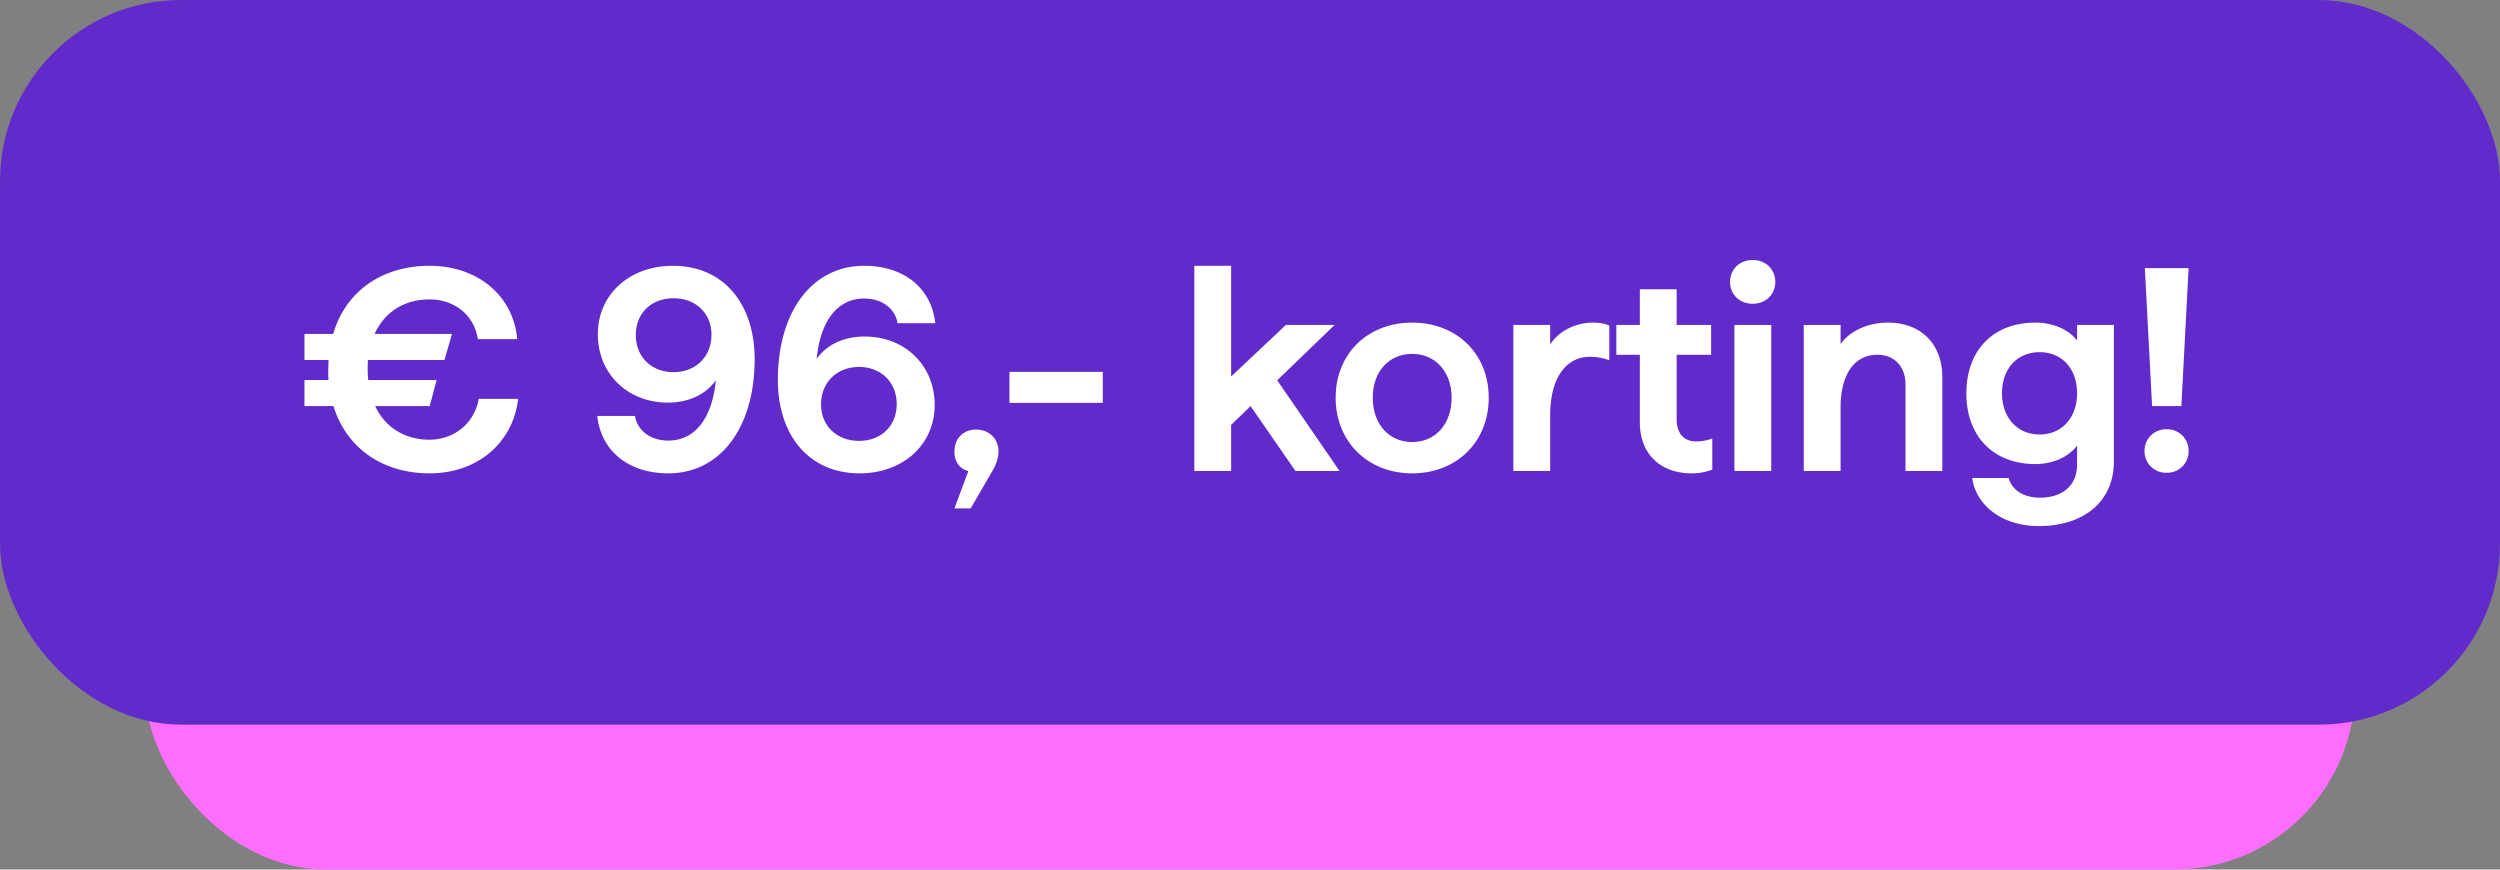
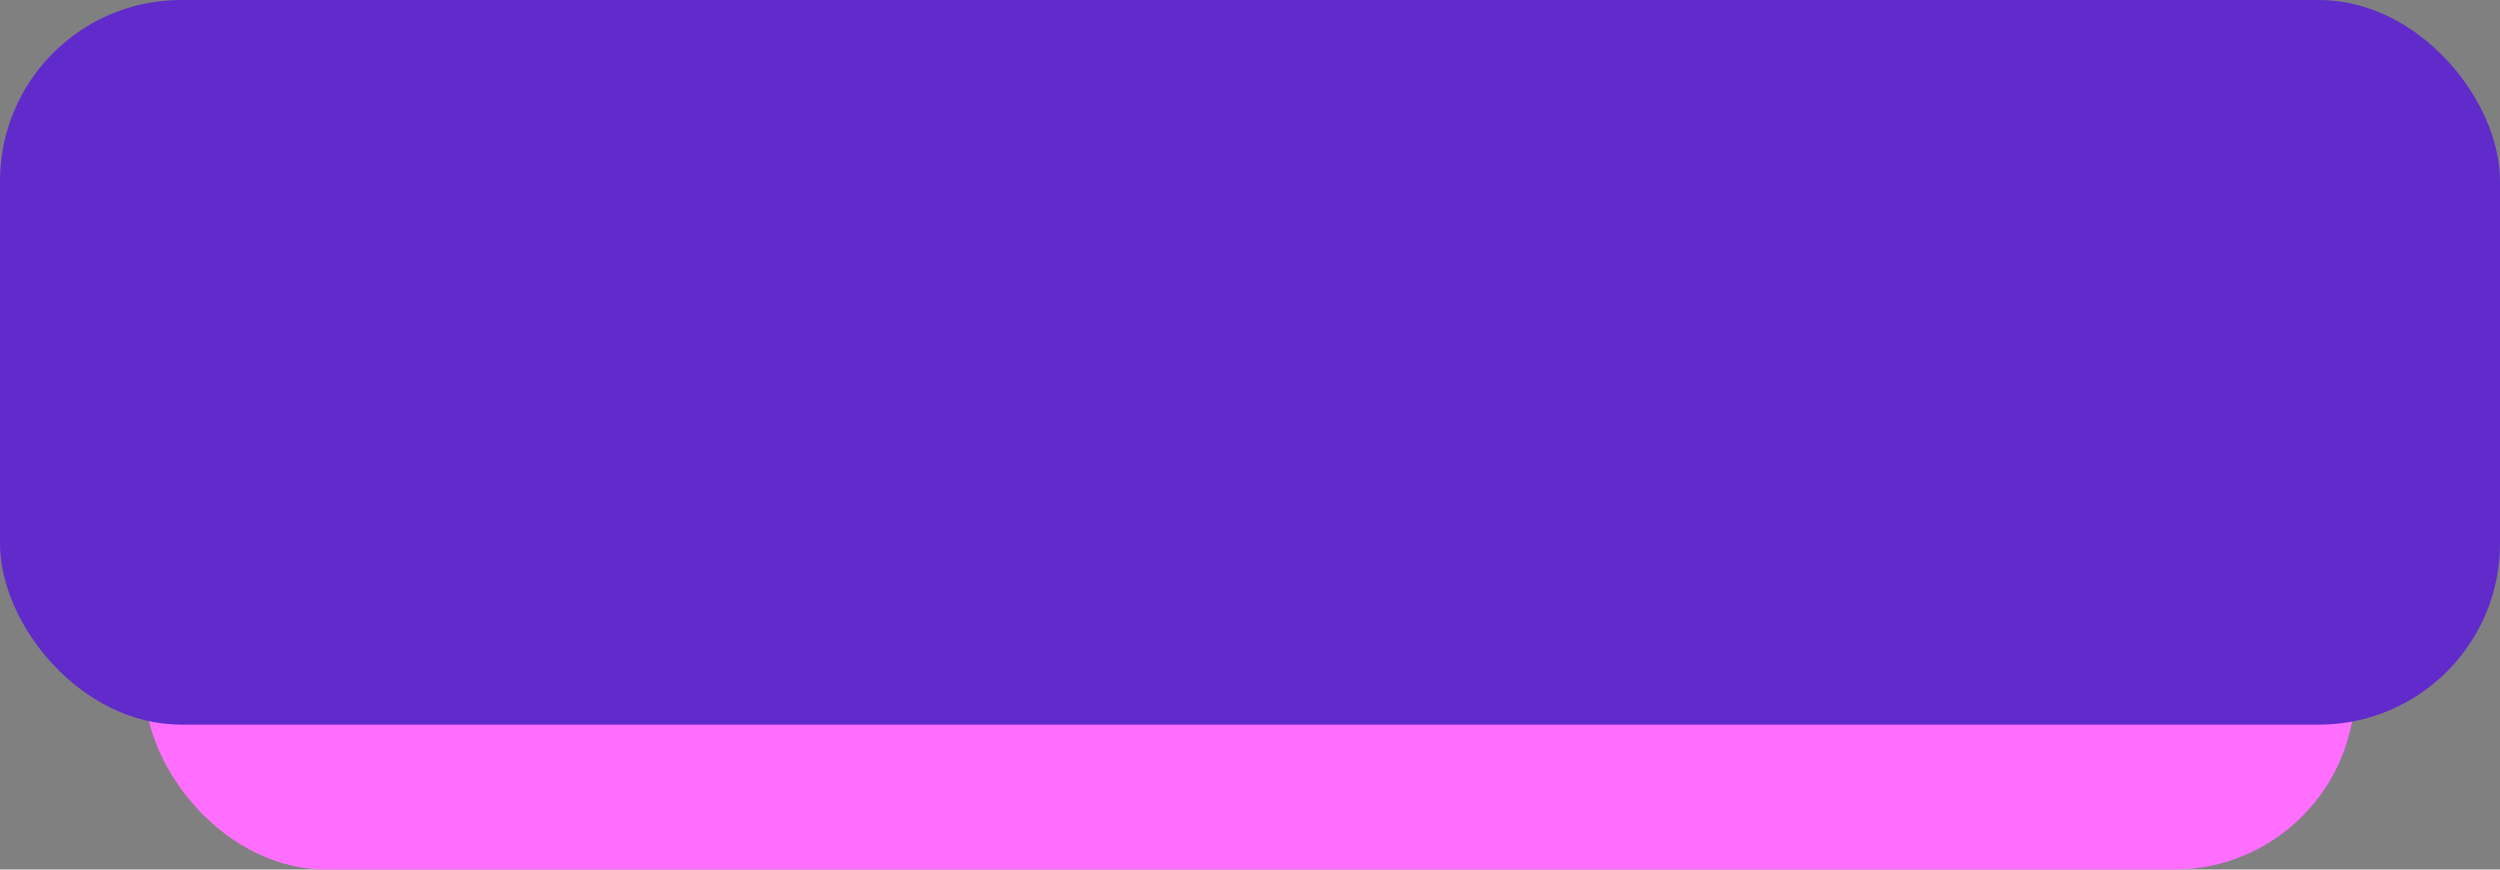
<svg xmlns="http://www.w3.org/2000/svg" width="138" height="48" fill="none">
  <rect width="100%" height="100%" fill="#808080" stroke="none" />
  <rect width="122" height="46" x="8" y="2" fill="#ff6eff" rx="10" />
  <rect width="138" height="40" fill="#612bcc" rx="10" />
-   <path fill="#fff" d="M16.807 22.416v-1.44h1.328c-.016-.192-.016-.384-.016-.576l.016-.528h-1.328v-1.44h1.584c.704-2.4 2.752-3.76 5.312-3.76 2.72 0 4.64 1.696 4.848 4.048h-2.176c-.192-1.296-1.248-2.192-2.672-2.192-1.36 0-2.464.672-3.024 1.904h4.272l-.416 1.44h-4.224c-.016.176-.016.352-.016.528 0 .192.016.384.032.576h3.776l-.384 1.44h-3.008c.56 1.2 1.664 1.856 2.992 1.856 1.408 0 2.512-.96 2.72-2.256h2.176c-.256 2.32-2.128 4.112-4.896 4.112-2.512 0-4.56-1.328-5.296-3.712h-1.6zm20.338-7.744c2.832 0 4.512 2.144 4.512 5.152 0 3.776-1.888 6.304-4.768 6.304-2.192 0-3.712-1.232-3.92-3.168h2.08c.144.832.88 1.36 1.84 1.36 1.664 0 2.464-1.536 2.624-3.328-.576.816-1.552 1.232-2.64 1.232-2.24 0-3.872-1.6-3.872-3.776 0-2.192 1.744-3.776 4.144-3.776zm-2.048 3.824c0 1.2.864 2.048 2.08 2.048s2.096-.848 2.096-2.064c0-1.2-.88-2.016-2.096-2.016s-2.08.816-2.08 2.032zm12.353 7.632c-2.832 0-4.512-2.144-4.512-5.152 0-3.776 1.888-6.304 4.768-6.304 2.192 0 3.712 1.232 3.92 3.168h-2.08c-.144-.832-.88-1.36-1.84-1.36-1.664 0-2.464 1.536-2.624 3.328.576-.816 1.552-1.232 2.64-1.232 2.24 0 3.872 1.6 3.872 3.776 0 2.192-1.744 3.776-4.144 3.776zm-2.128-3.808c0 1.2.88 2.016 2.096 2.016s2.08-.816 2.08-2.032c0-1.2-.864-2.048-2.08-2.048s-2.096.848-2.096 2.064zM53.453 26c-.48-.112-.768-.512-.768-1.072 0-.72.48-1.216 1.2-1.216.736 0 1.232.528 1.232 1.2 0 .368-.128.72-.32 1.056l-1.216 2.096h-.896L53.453 26zm2.269-3.76v-1.712h5.152v1.712h-5.152zM71.511 26l-2.48-3.584-1.072 1.04V26h-2.032V14.672h2.032v6.112l3.024-2.848h2.688l-3.168 3.056L73.943 26h-2.432zm6.442.128c-2.448 0-4.224-1.744-4.224-4.176s1.776-4.144 4.224-4.144 4.224 1.712 4.224 4.144c0 2.448-1.776 4.176-4.224 4.176zm-2.176-4.176c0 1.456.896 2.448 2.176 2.448s2.176-.992 2.176-2.448c0-1.424-.896-2.416-2.176-2.416s-2.176.976-2.176 2.416zM83.537 26v-8.064h2.032v1.088c.448-.736 1.392-1.216 2.368-1.216.336 0 .64.048.896.16v1.92a2.95 2.95 0 0 0-1.088-.192c-1.168 0-2.176.992-2.176 3.248V26h-2.032zm9.83.128c-1.632 0-2.848-.992-2.848-2.816v-3.728h-1.296v-1.648h1.296v-1.968h2.032v1.968h1.904v1.648h-1.904v3.552c0 .816.416 1.232 1.088 1.232a2.76 2.76 0 0 0 .88-.16v1.712a3.011 3.011 0 0 1-1.152.208zM95.74 26v-8.064h2.032V26H95.74zm-.24-10.432c0-.704.528-1.216 1.248-1.216s1.248.512 1.248 1.216c0 .688-.528 1.2-1.248 1.2s-1.248-.512-1.248-1.2zM99.568 26v-8.064h2.032v1.056c.416-.608 1.36-1.184 2.624-1.184 1.744 0 2.992 1.12 2.992 3.008V26h-2.032v-4.752c0-1.04-.624-1.664-1.552-1.664-1.264 0-2.032 1.072-2.032 2.912V26h-2.032zm12.975 3.04c-2.032 0-3.472-1.152-3.68-2.656h2.016c.176.672.832 1.088 1.728 1.088 1.184 0 2.048-.624 2.048-1.824v-1.056c-.48.656-1.376 1.024-2.304 1.024-2.32 0-3.808-1.536-3.808-3.904 0-2.384 1.488-3.904 3.808-3.904.928 0 1.824.352 2.304.992v-.864h2.032v7.52c0 2.304-1.744 3.584-4.144 3.584zm-2.032-7.328c0 1.344.848 2.272 2.08 2.272 1.216 0 2.064-.928 2.064-2.272 0-1.376-.848-2.272-2.064-2.272-1.232 0-2.08.896-2.08 2.272zm8.284.704-.4-7.616h2.416l-.4 7.616h-1.616zm-.416 2.48a1.18 1.18 0 0 1 1.216-1.2 1.18 1.18 0 0 1 1.216 1.2 1.18 1.18 0 0 1-1.216 1.2 1.18 1.18 0 0 1-1.216-1.2z" />
</svg>